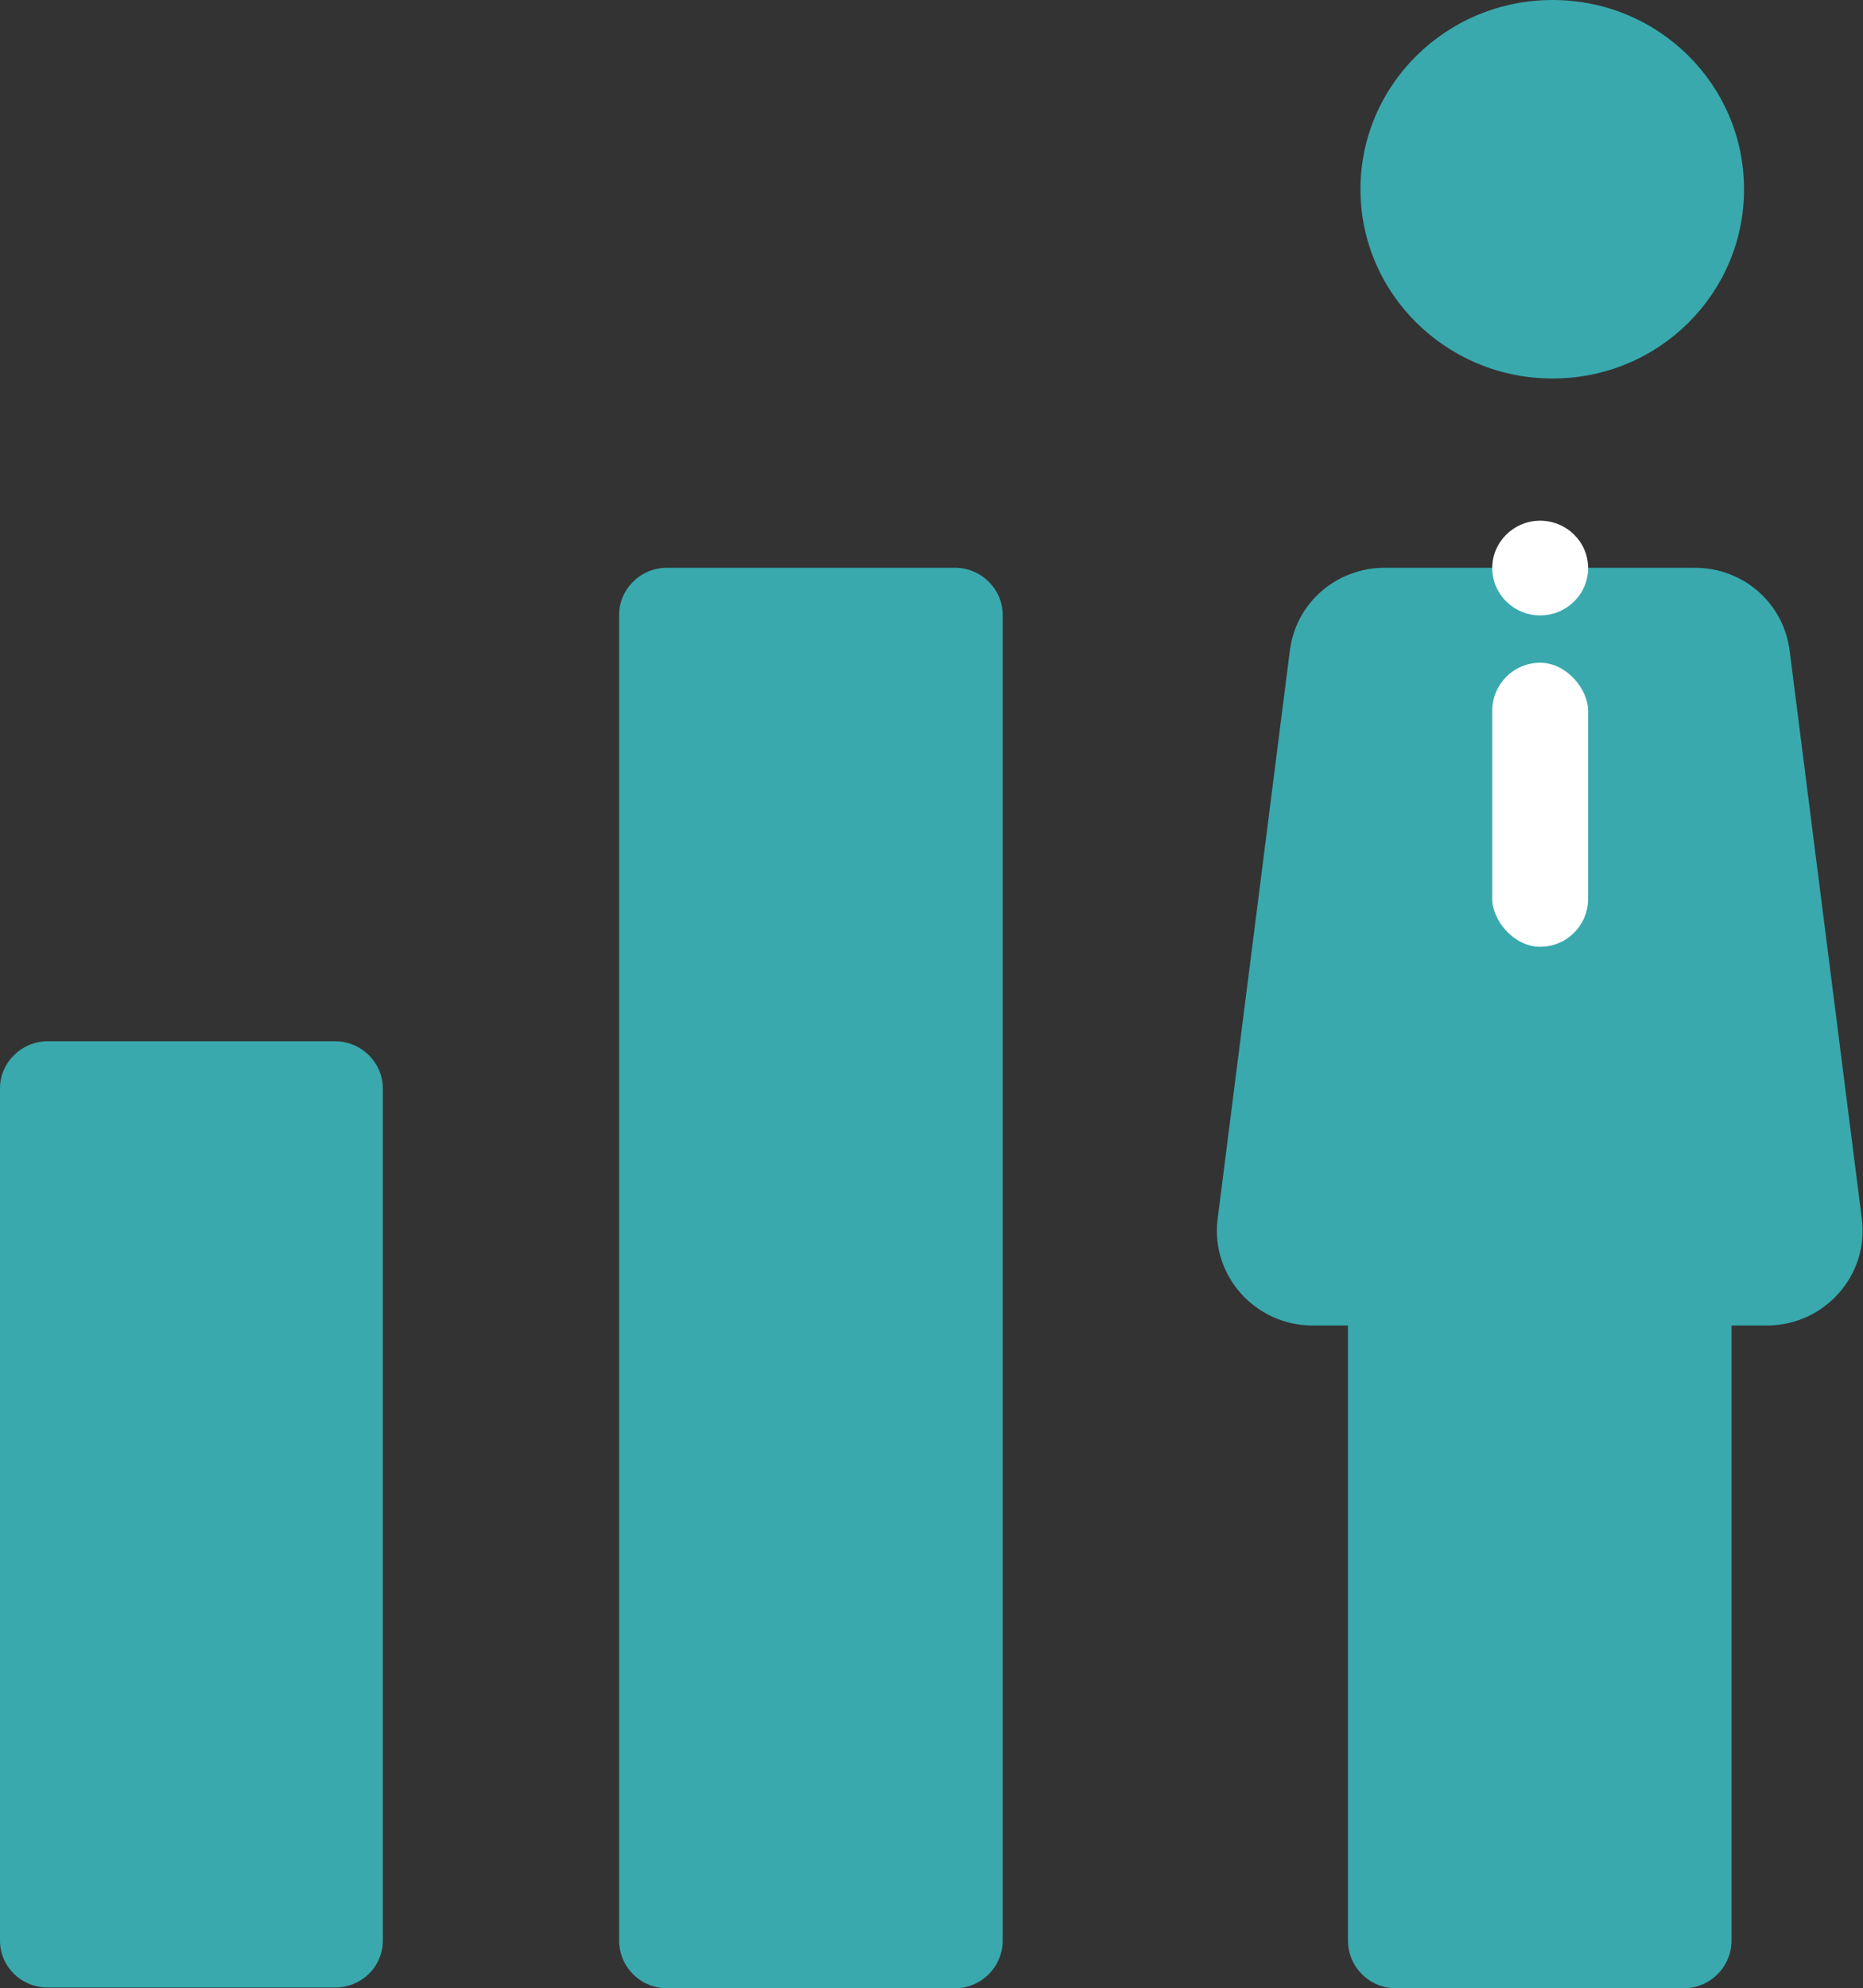
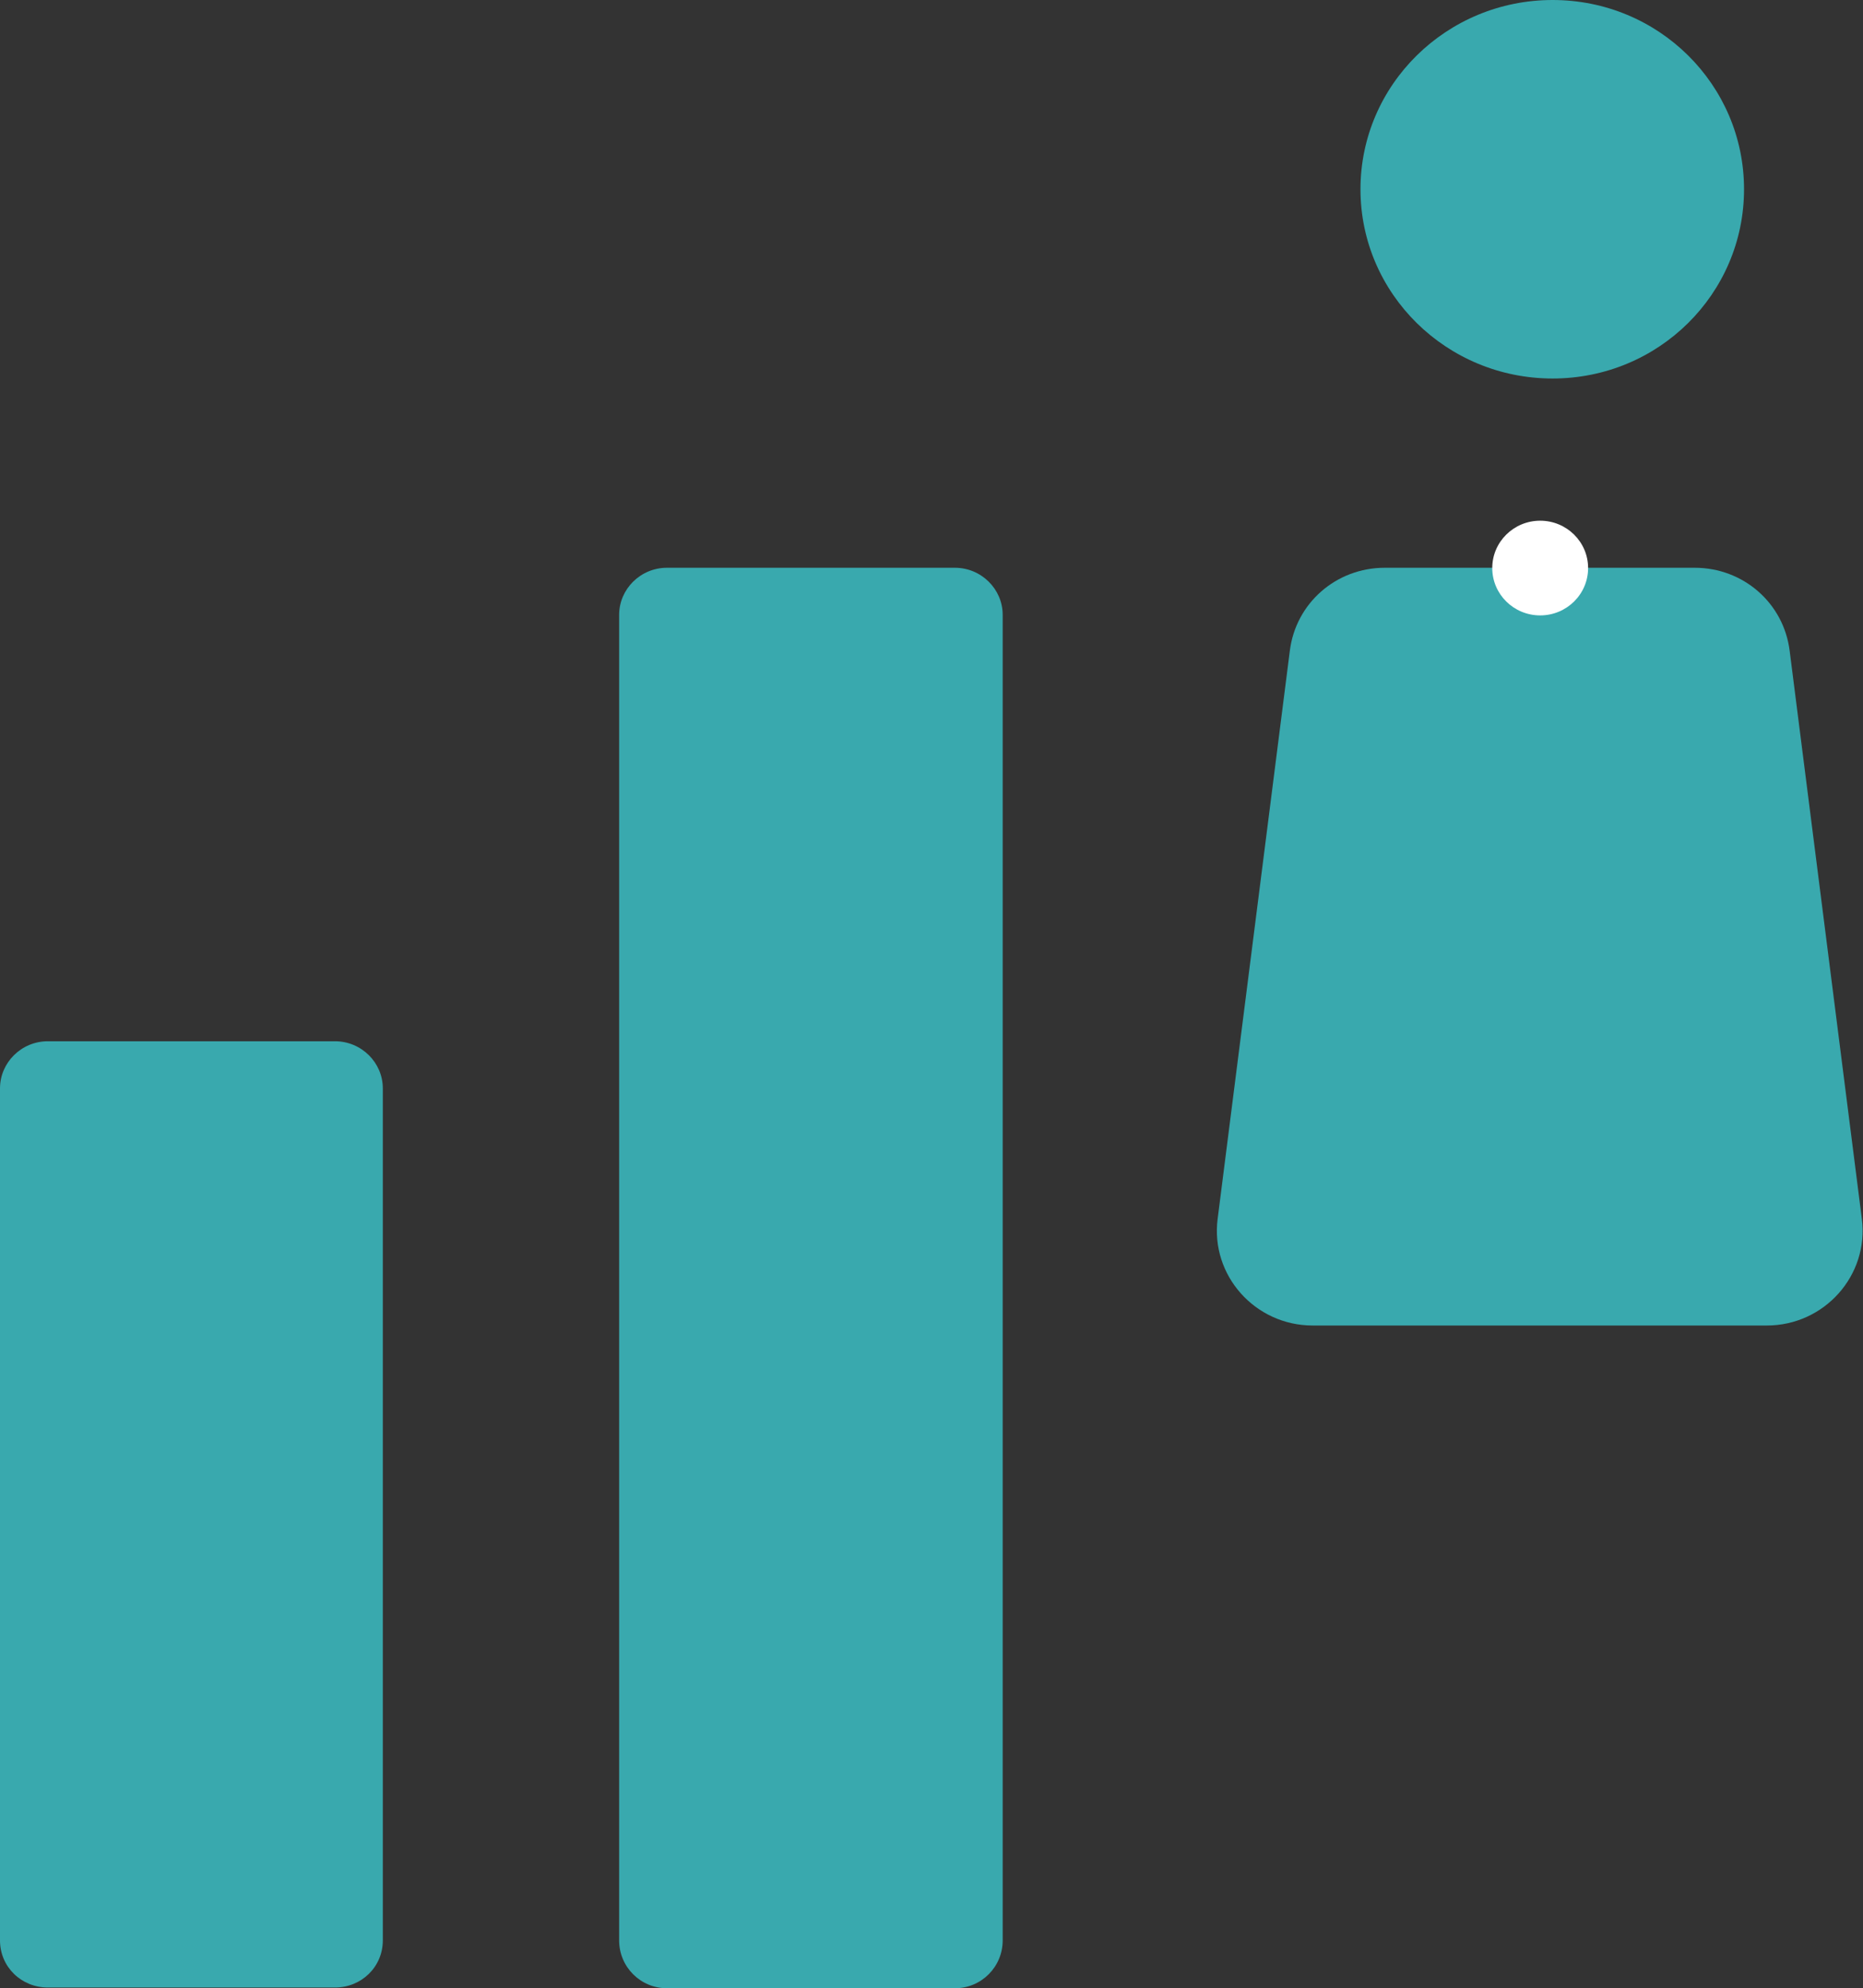
<svg xmlns="http://www.w3.org/2000/svg" width="25.306" height="27" viewBox="0 0 25.306 27" fill="none">
  <rect x="0" y="0" width="25.306" height="27" fill="#333333" stroke="none" />
  <desc>
			Created with Pixso.
	</desc>
  <defs />
  <path id="矩形 212" d="M0.65 14.14L4.55 14.14C4.91 14.14 5.2 14.43 5.2 14.78L5.2 26.35C5.2 26.71 4.91 26.99 4.55 26.99L0.65 26.99C0.29 26.99 0 26.71 0 26.35L0 14.78C0 14.43 0.29 14.14 0.65 14.14Z" fill="#39A9AE" fill-opacity="1" fill-rule="evenodd" />
  <path id="矩形 213" d="M9.06 7.71L12.97 7.71C13.33 7.71 13.62 8 13.62 8.35L13.62 26.35C13.62 26.71 13.33 27 12.97 27L9.06 27C8.7 27 8.41 26.71 8.41 26.35L8.41 8.35C8.41 8 8.7 7.71 9.06 7.71Z" fill="#39A9AE" fill-opacity="1" fill-rule="evenodd" />
-   <path id="矩形 215" d="M18.96 10.92L22.87 10.92C23.23 10.92 23.52 11.21 23.52 11.57L23.52 26.35C23.52 26.71 23.23 27 22.87 27L18.96 27C18.6 27 18.31 26.71 18.31 26.35L18.31 11.57C18.31 11.21 18.6 10.92 18.96 10.92Z" fill="#39A9AE" fill-opacity="1" fill-rule="evenodd" />
  <path id="矩形 215" d="M18.81 7.71L23.02 7.71C23.68 7.71 24.23 8.19 24.31 8.84L25.29 16.55C25.39 17.32 24.78 18 24 18L17.83 18C17.05 18 16.44 17.32 16.54 16.55L17.52 8.84C17.6 8.19 18.15 7.71 18.81 7.71Z" fill="#39A9AE" fill-opacity="1" fill-rule="evenodd" />
  <ellipse id="椭圆 309" cx="20.921" cy="7.714" rx="0.651" ry="0.643" fill="#FFFFFF" fill-opacity="1" />
-   <rect id="矩形 216" x="20.27" y="9" rx="0.651" width="1.302" height="3.857" fill="#FFFFFF" fill-opacity="1" />
  <path id="矩形 214" d="M21.09 0C22.53 0 23.69 1.15 23.69 2.57C23.69 3.99 22.53 5.14 21.09 5.14C19.65 5.14 18.48 3.99 18.48 2.57C18.48 1.15 19.65 0 21.09 0Z" fill="#39A9AE" fill-opacity="1" fill-rule="evenodd" />
</svg>